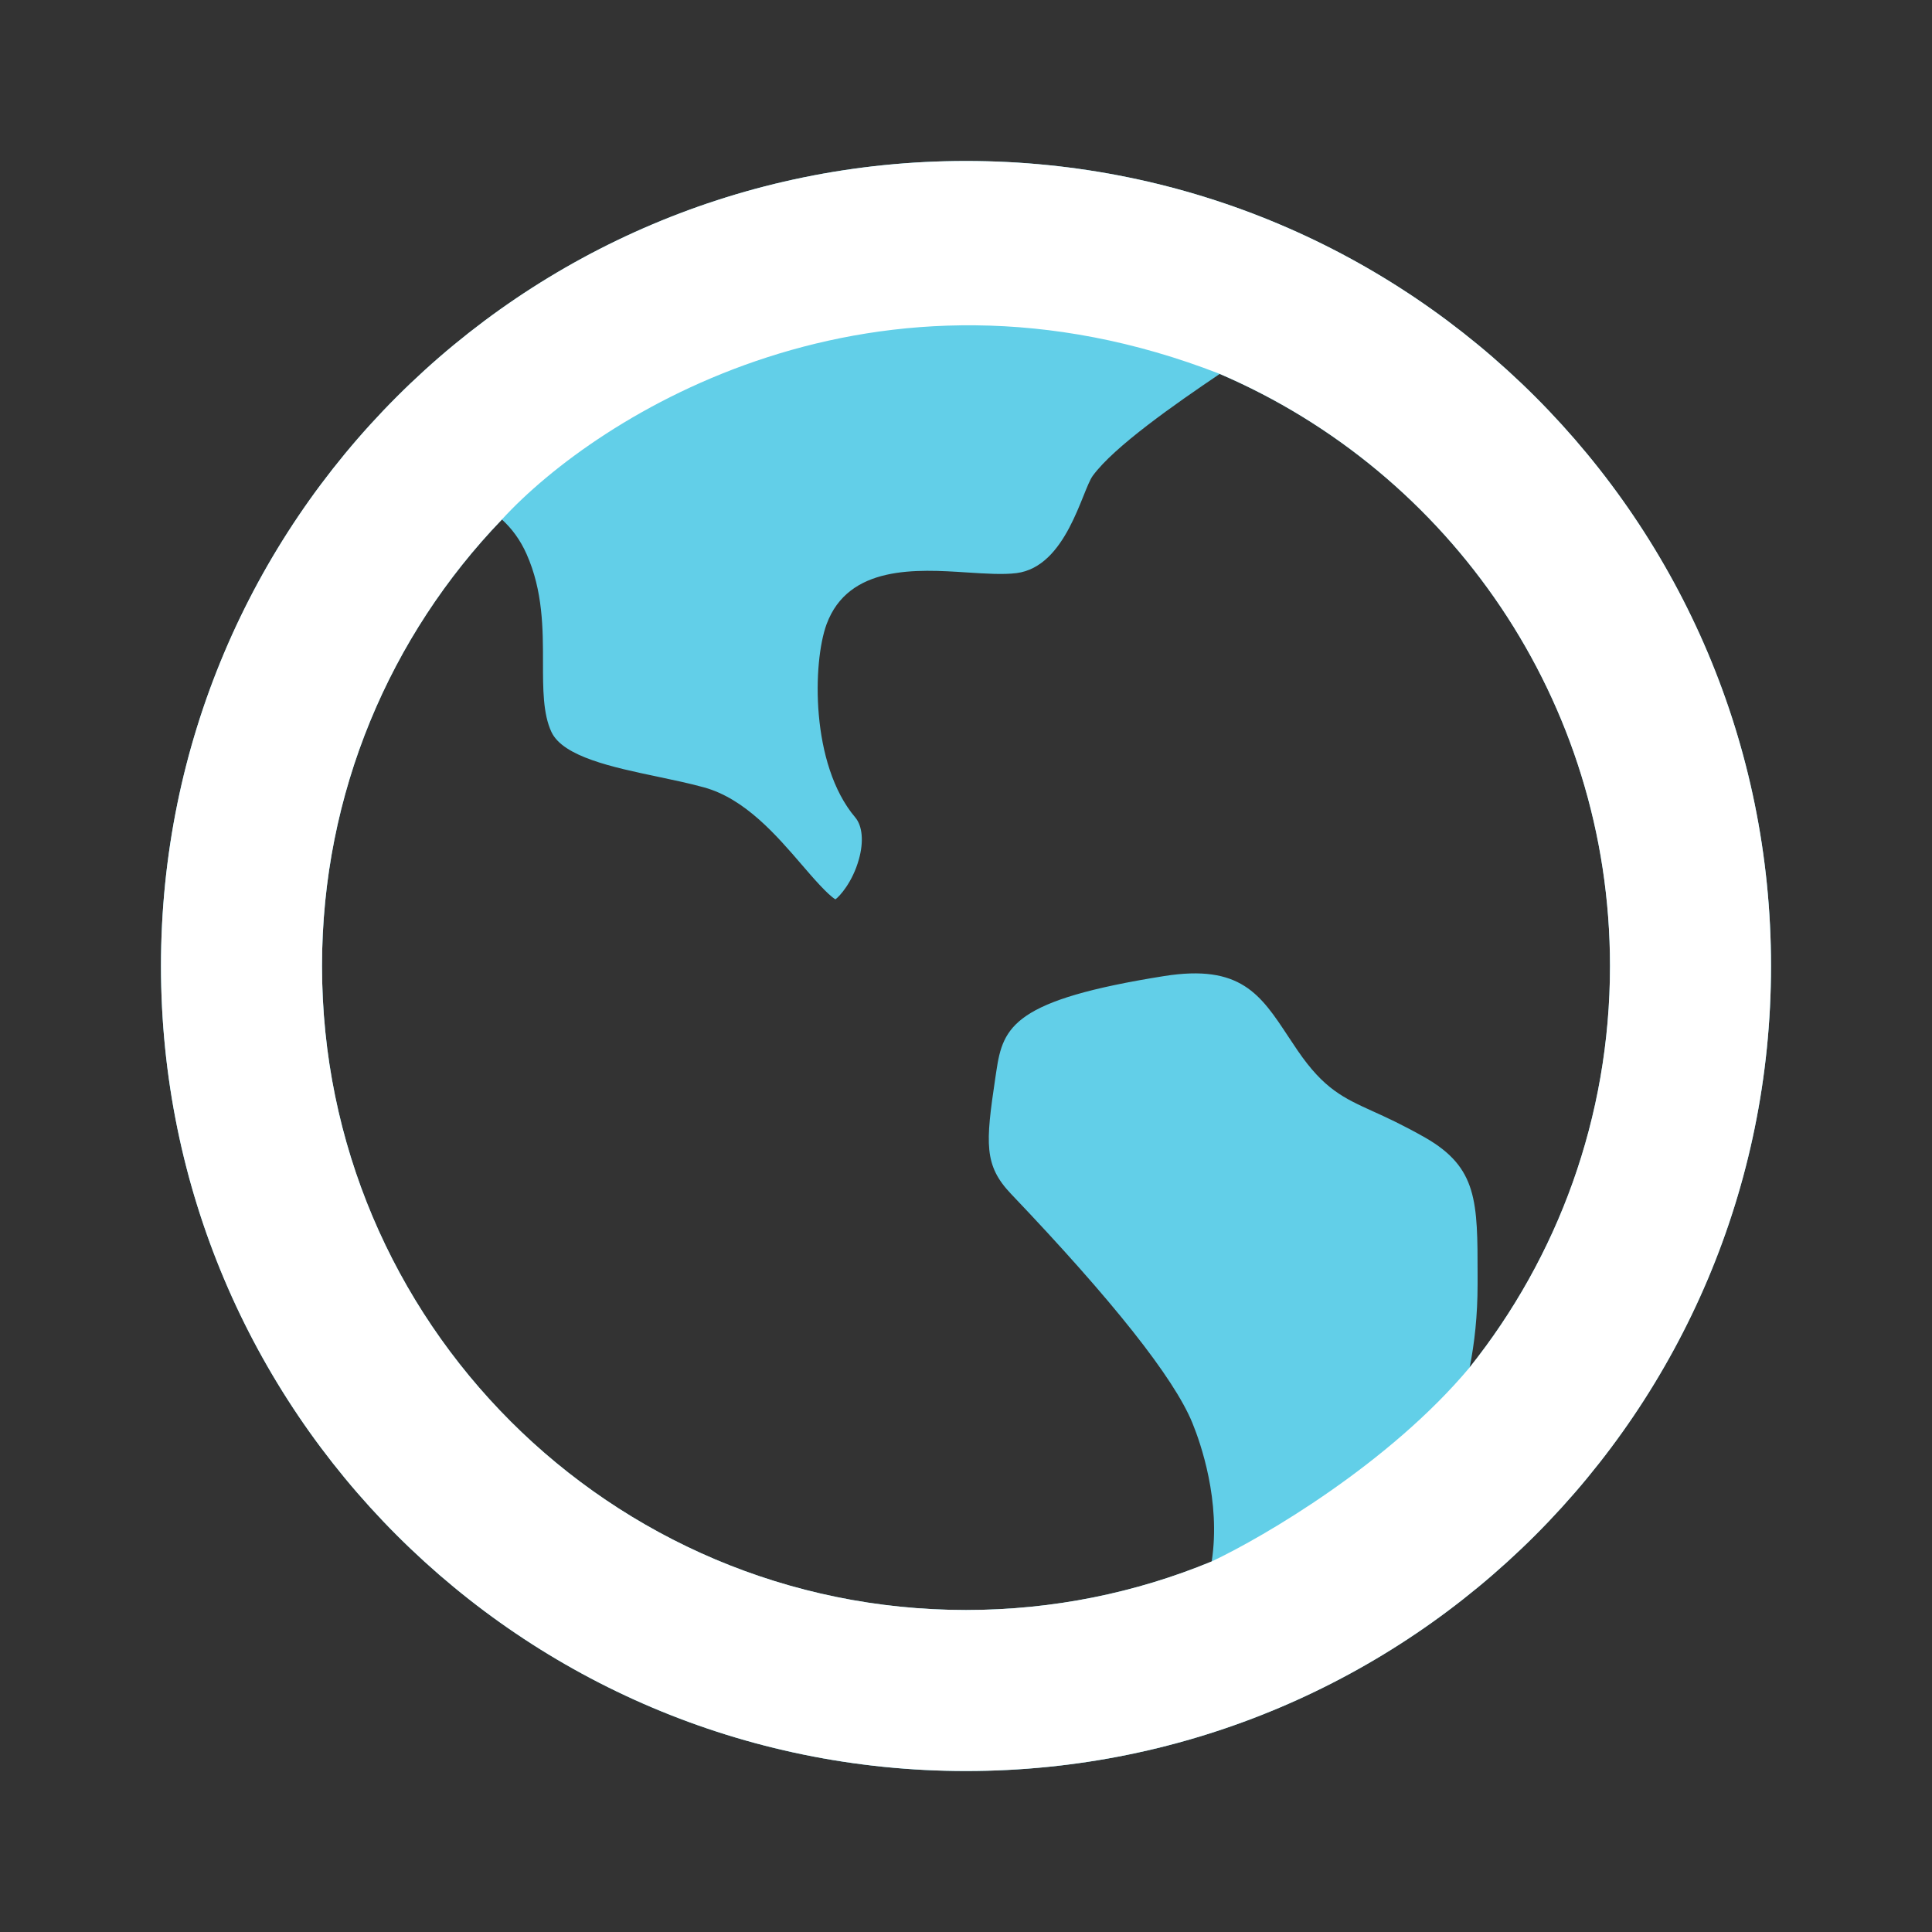
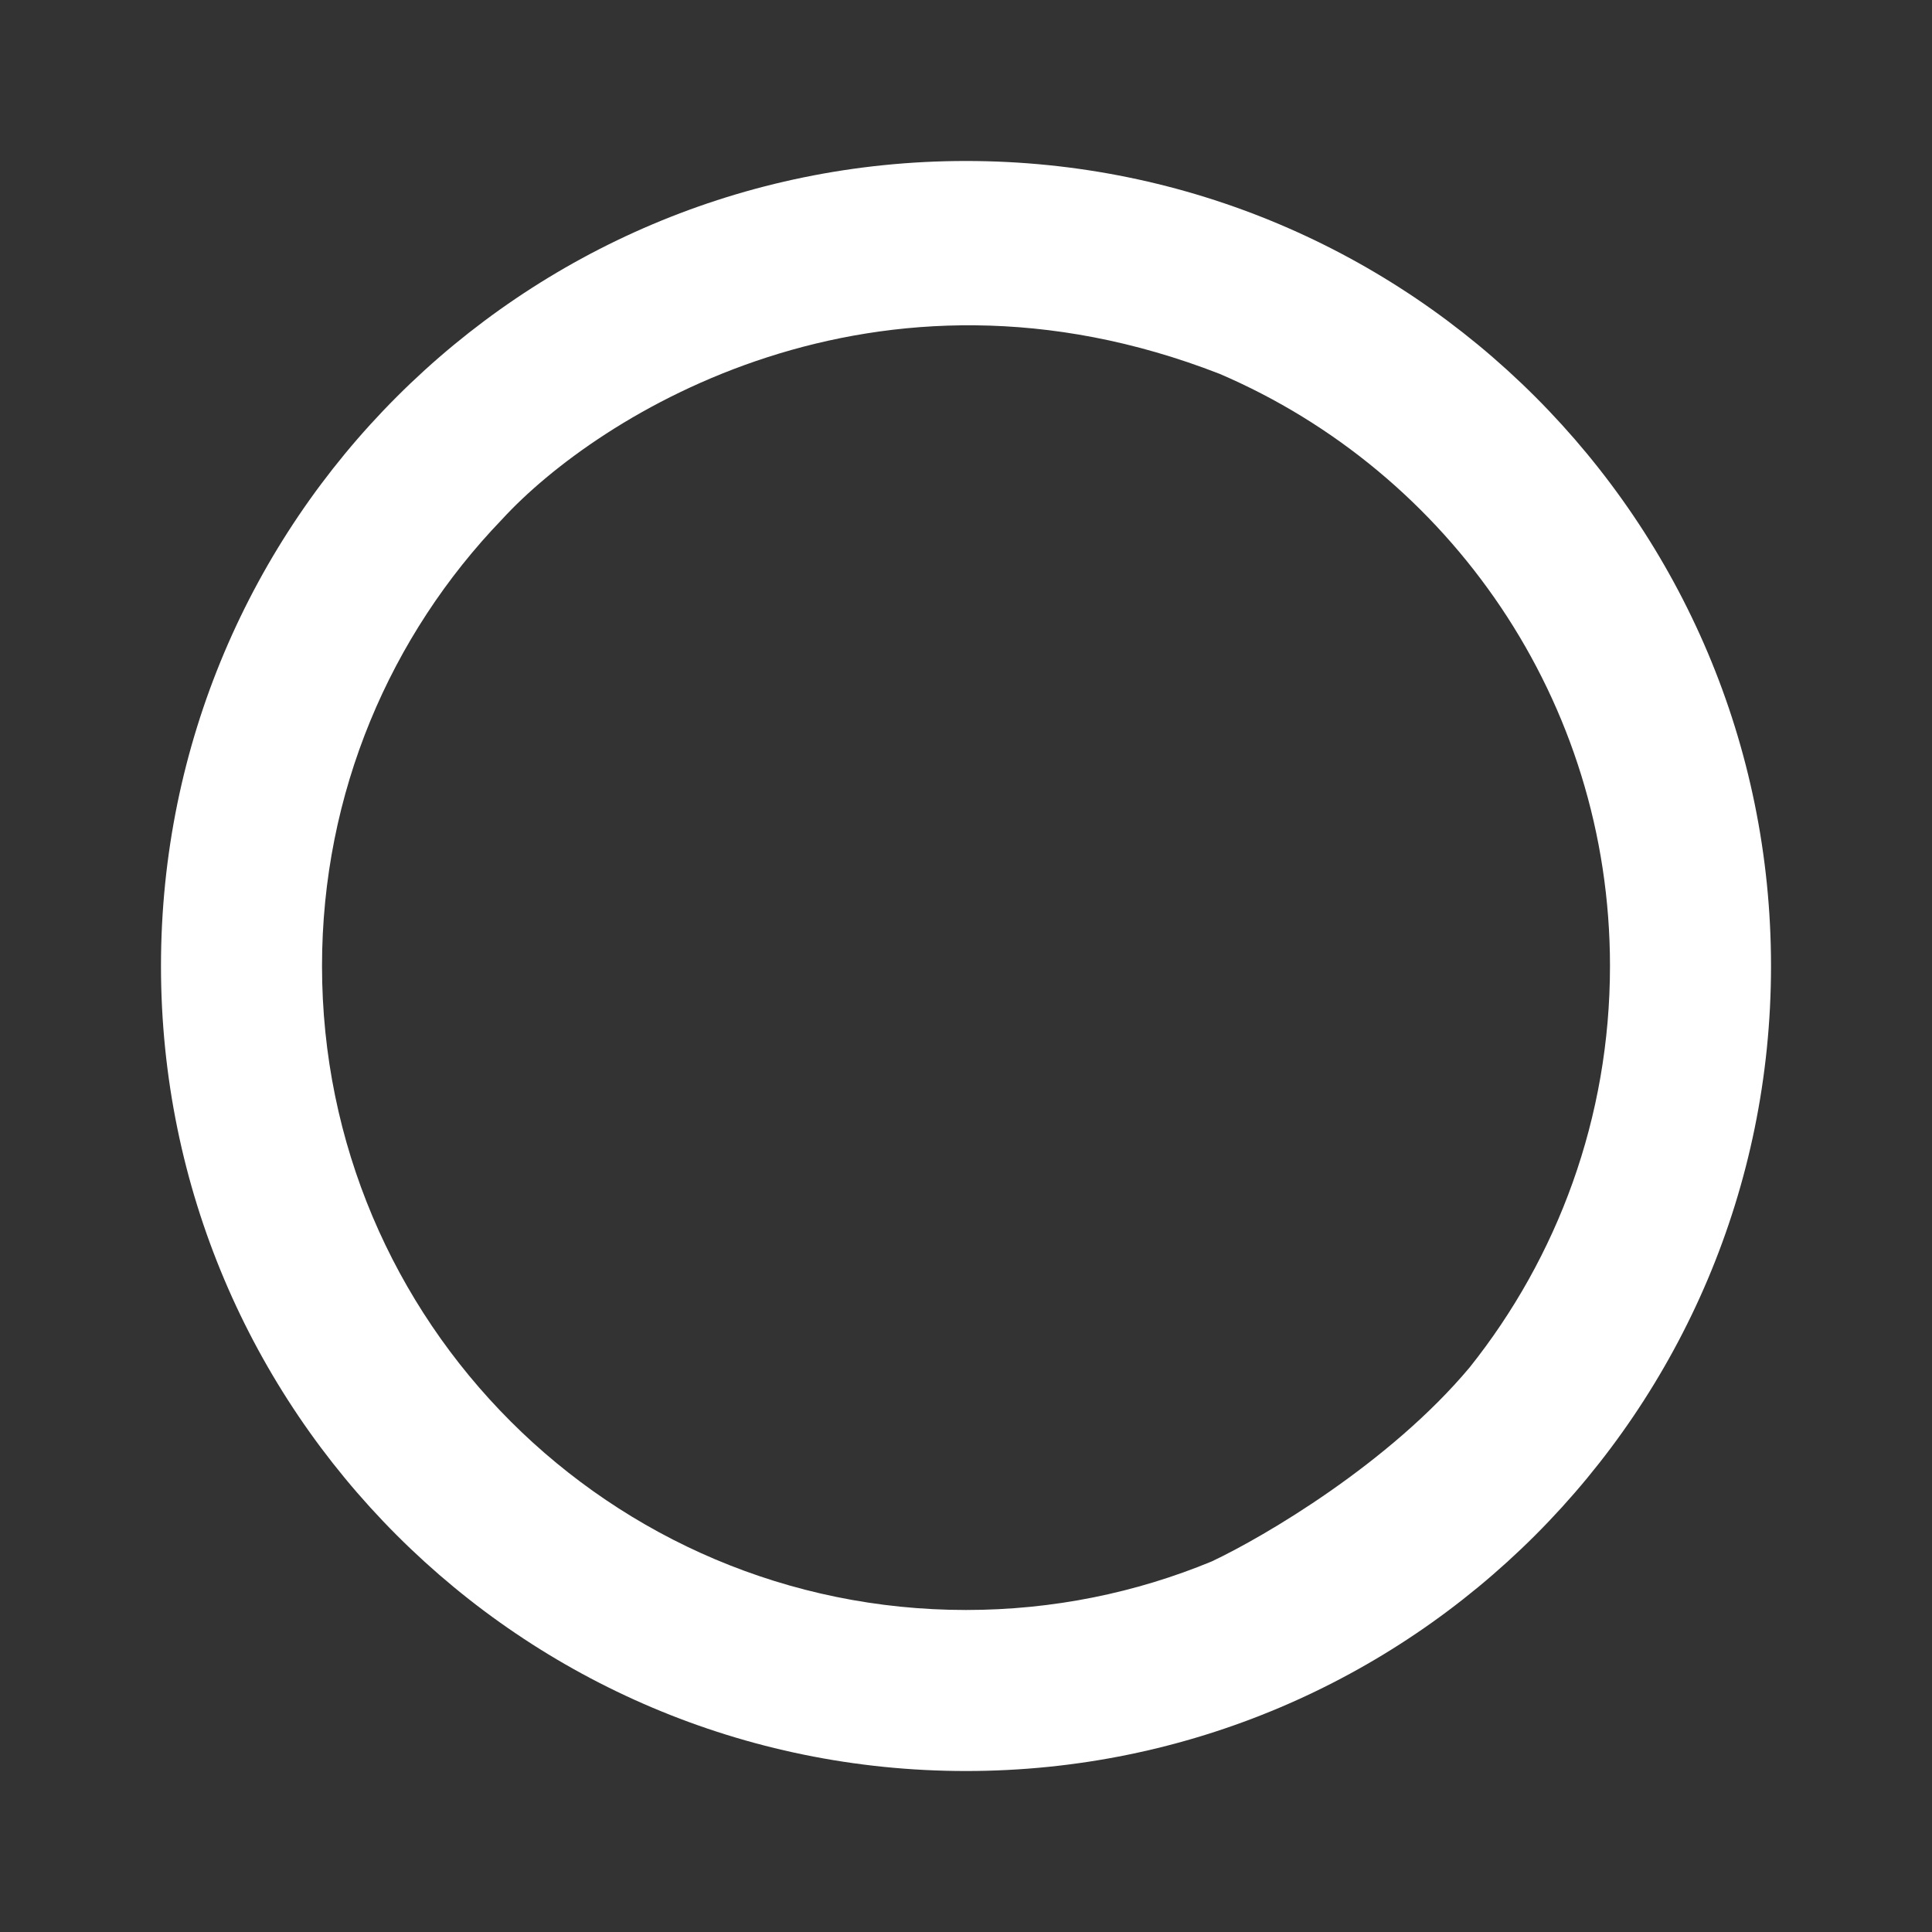
<svg xmlns="http://www.w3.org/2000/svg" width="40" height="40" viewBox="0 0 40 40" fill="none">
  <rect x="0" y="0" width="40" height="40" fill="#333333" stroke="none" />
-   <path d="M10.392 10.756C8.085 13.153 6.667 16.411 6.667 20C6.667 27.364 12.636 33.334 20 33.334C21.802 33.334 23.52 32.976 25.087 32.329C25.279 31.078 24.858 29.878 24.686 29.458C24.303 28.525 23.04 26.93 20.932 24.718C20.369 24.127 20.405 23.673 20.606 22.324L20.629 22.172C20.766 21.248 20.995 20.702 24.104 20.208C25.683 19.958 26.098 20.589 26.674 21.463C26.738 21.56 26.801 21.655 26.866 21.75C27.413 22.55 27.819 22.733 28.43 23.011C28.705 23.135 29.047 23.292 29.505 23.552C30.592 24.174 30.592 24.875 30.592 26.412V26.587C30.592 27.239 30.528 27.812 30.428 28.31C32.246 26.031 33.334 23.142 33.334 20C33.334 14.502 30.005 9.78 25.253 7.742C24.331 8.364 23.067 9.246 22.625 9.85C22.399 10.159 22.081 11.736 21.043 11.866C20.771 11.9 20.407 11.877 20.02 11.852C18.984 11.784 17.567 11.694 17.113 12.925C16.826 13.706 16.775 15.824 17.707 16.924C17.856 17.1 17.885 17.425 17.783 17.789C17.65 18.268 17.381 18.559 17.297 18.62C17.137 18.527 16.816 18.155 16.599 17.902C16.076 17.294 15.424 16.537 14.58 16.303C14.273 16.218 13.936 16.148 13.609 16.079C12.694 15.887 11.658 15.669 11.417 15.155C11.241 14.779 11.242 14.261 11.242 13.713C11.242 13.019 11.242 12.234 10.902 11.471C10.771 11.176 10.595 10.941 10.392 10.756ZM20 36.667C10.795 36.667 3.333 29.205 3.333 20C3.333 10.795 10.795 3.333 20 3.333C29.205 3.333 36.667 10.795 36.667 20C36.667 29.205 29.205 36.667 20 36.667Z" fill="#62CFE8" />
  <path d="M20 3.333C29.205 3.333 36.667 10.795 36.667 20C36.667 29.205 29.205 36.667 20 36.667C10.795 36.667 3.333 29.205 3.333 20C3.333 10.795 10.795 3.333 20 3.333ZM25.253 7.741C18.122 4.962 12.374 8.592 10.392 10.755C8.085 13.152 6.667 16.411 6.667 20C6.667 27.364 12.636 33.333 20 33.333C21.801 33.333 23.52 32.976 25.087 32.328C26.177 31.814 28.77 30.291 30.428 28.31C32.246 26.031 33.333 23.142 33.333 20C33.333 14.502 30.005 9.78 25.253 7.741Z" fill="white" />
</svg>